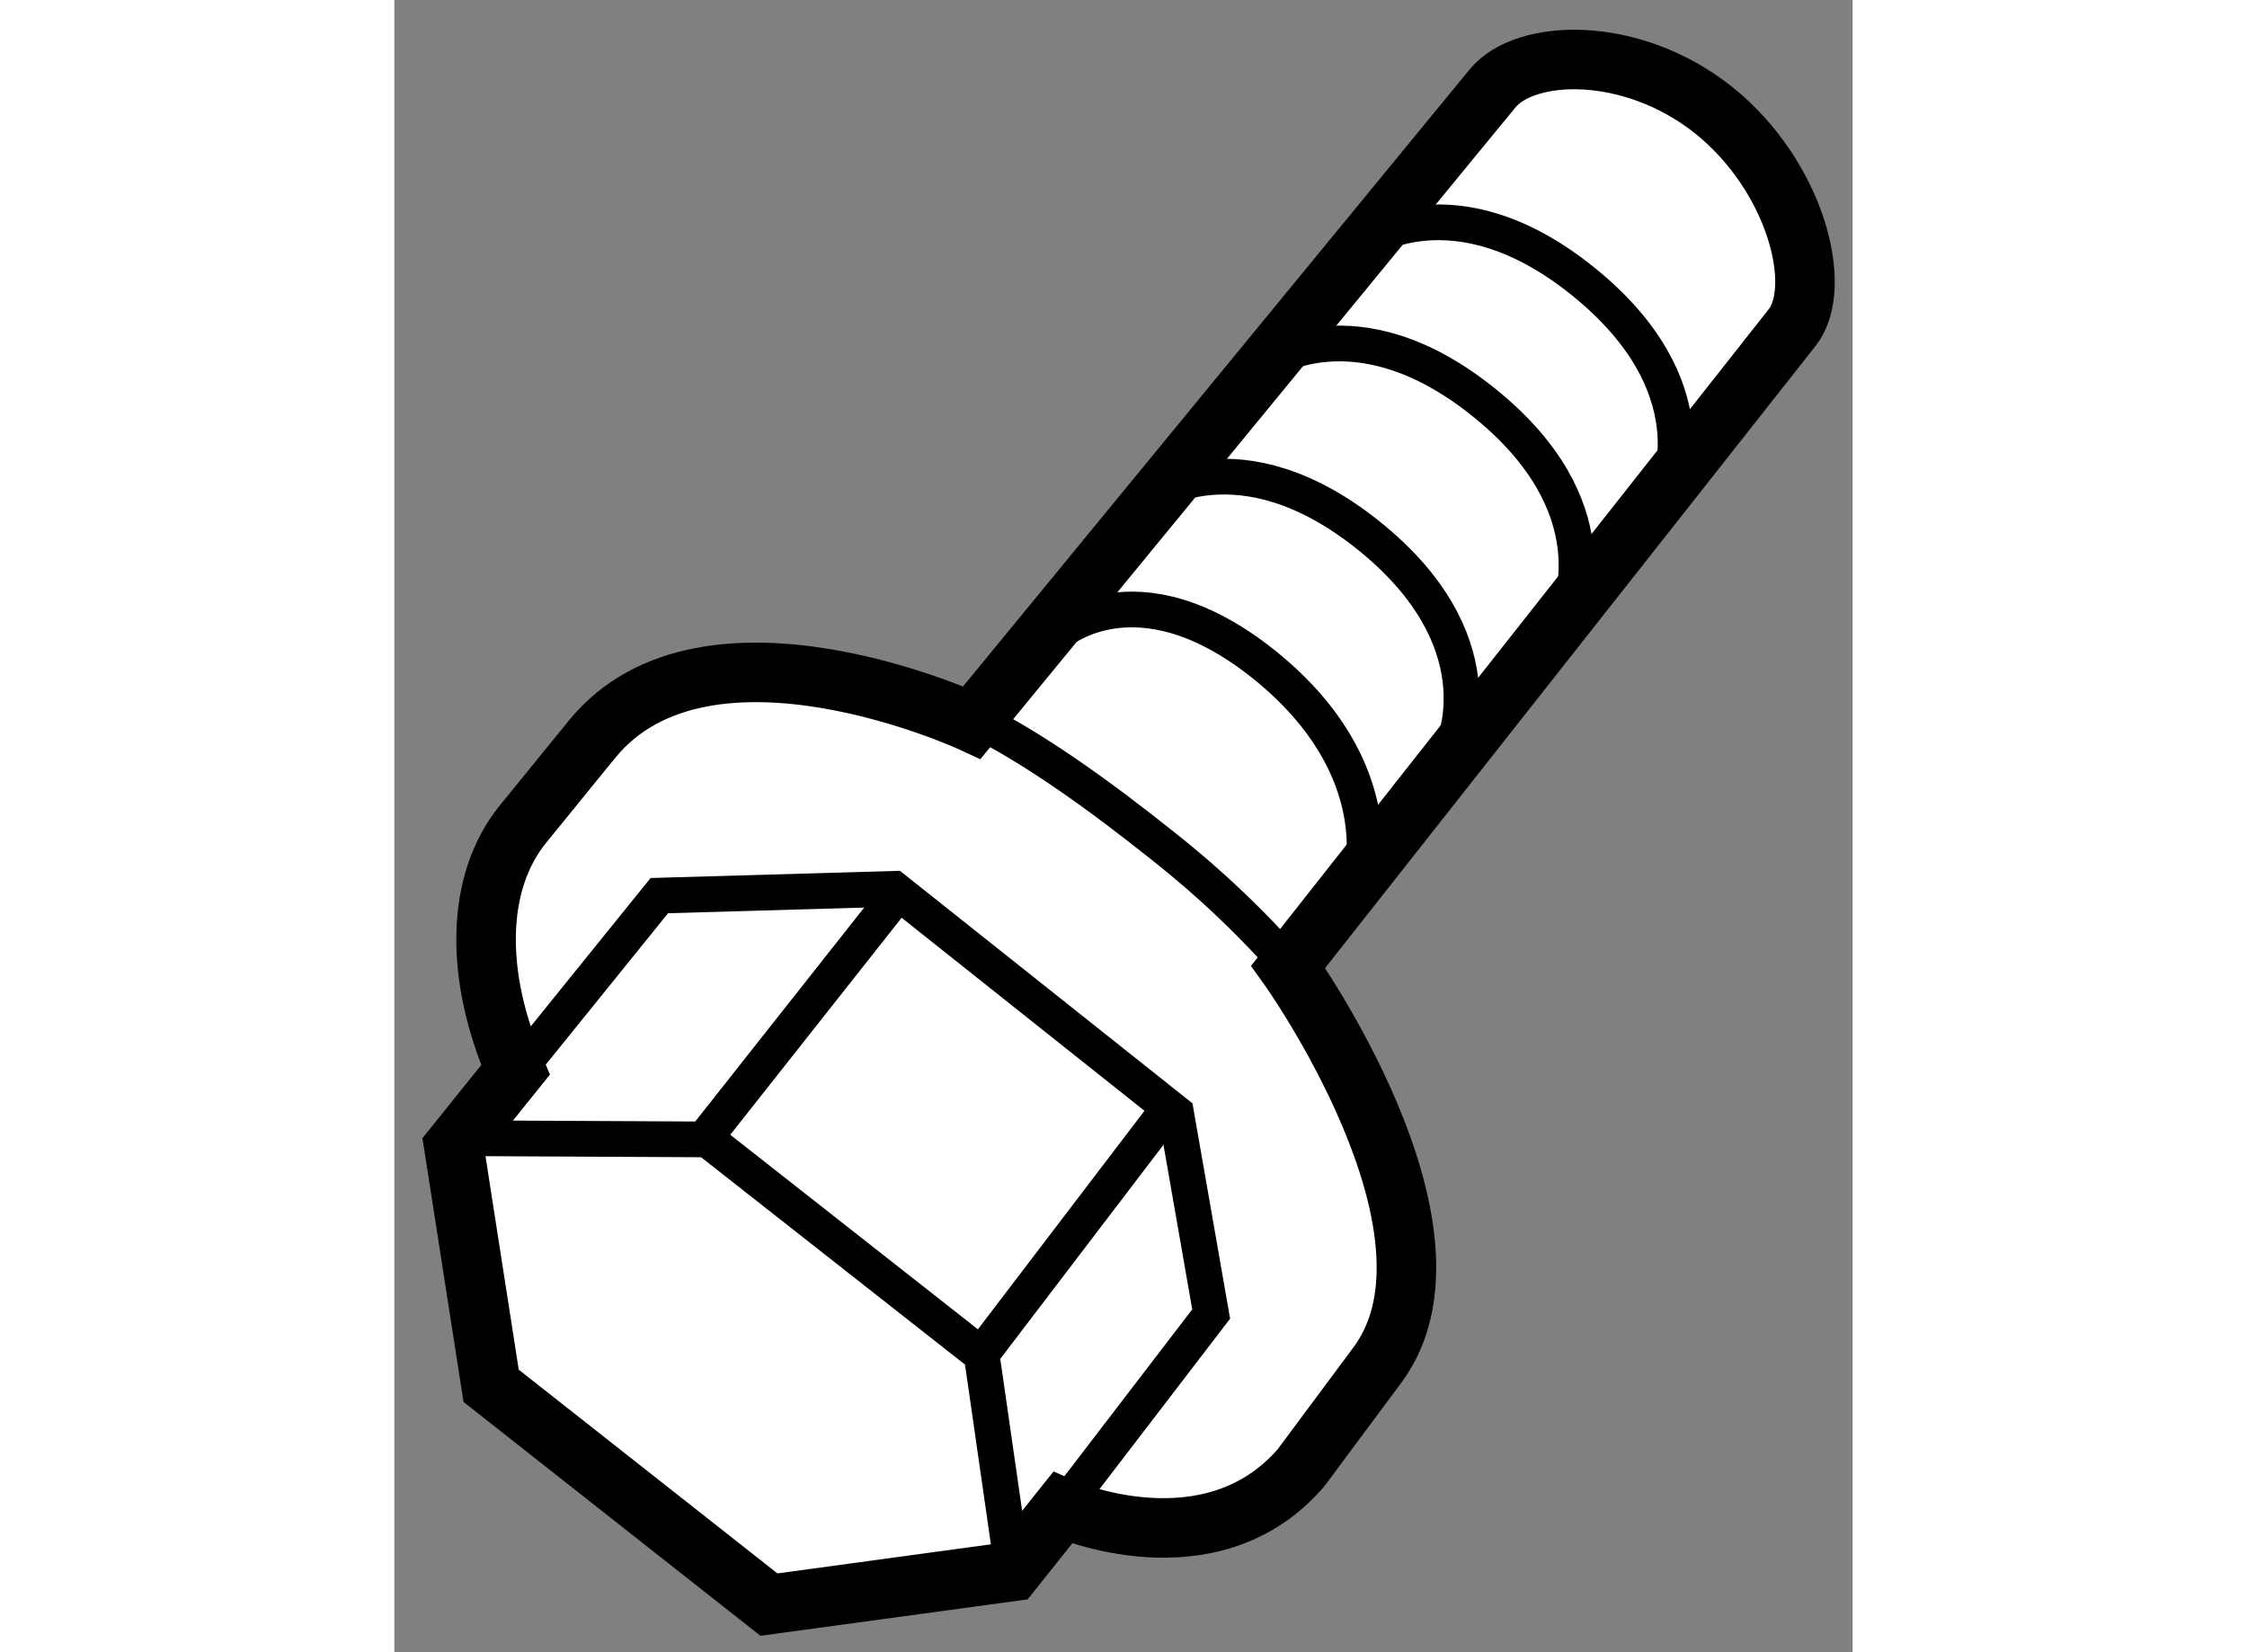
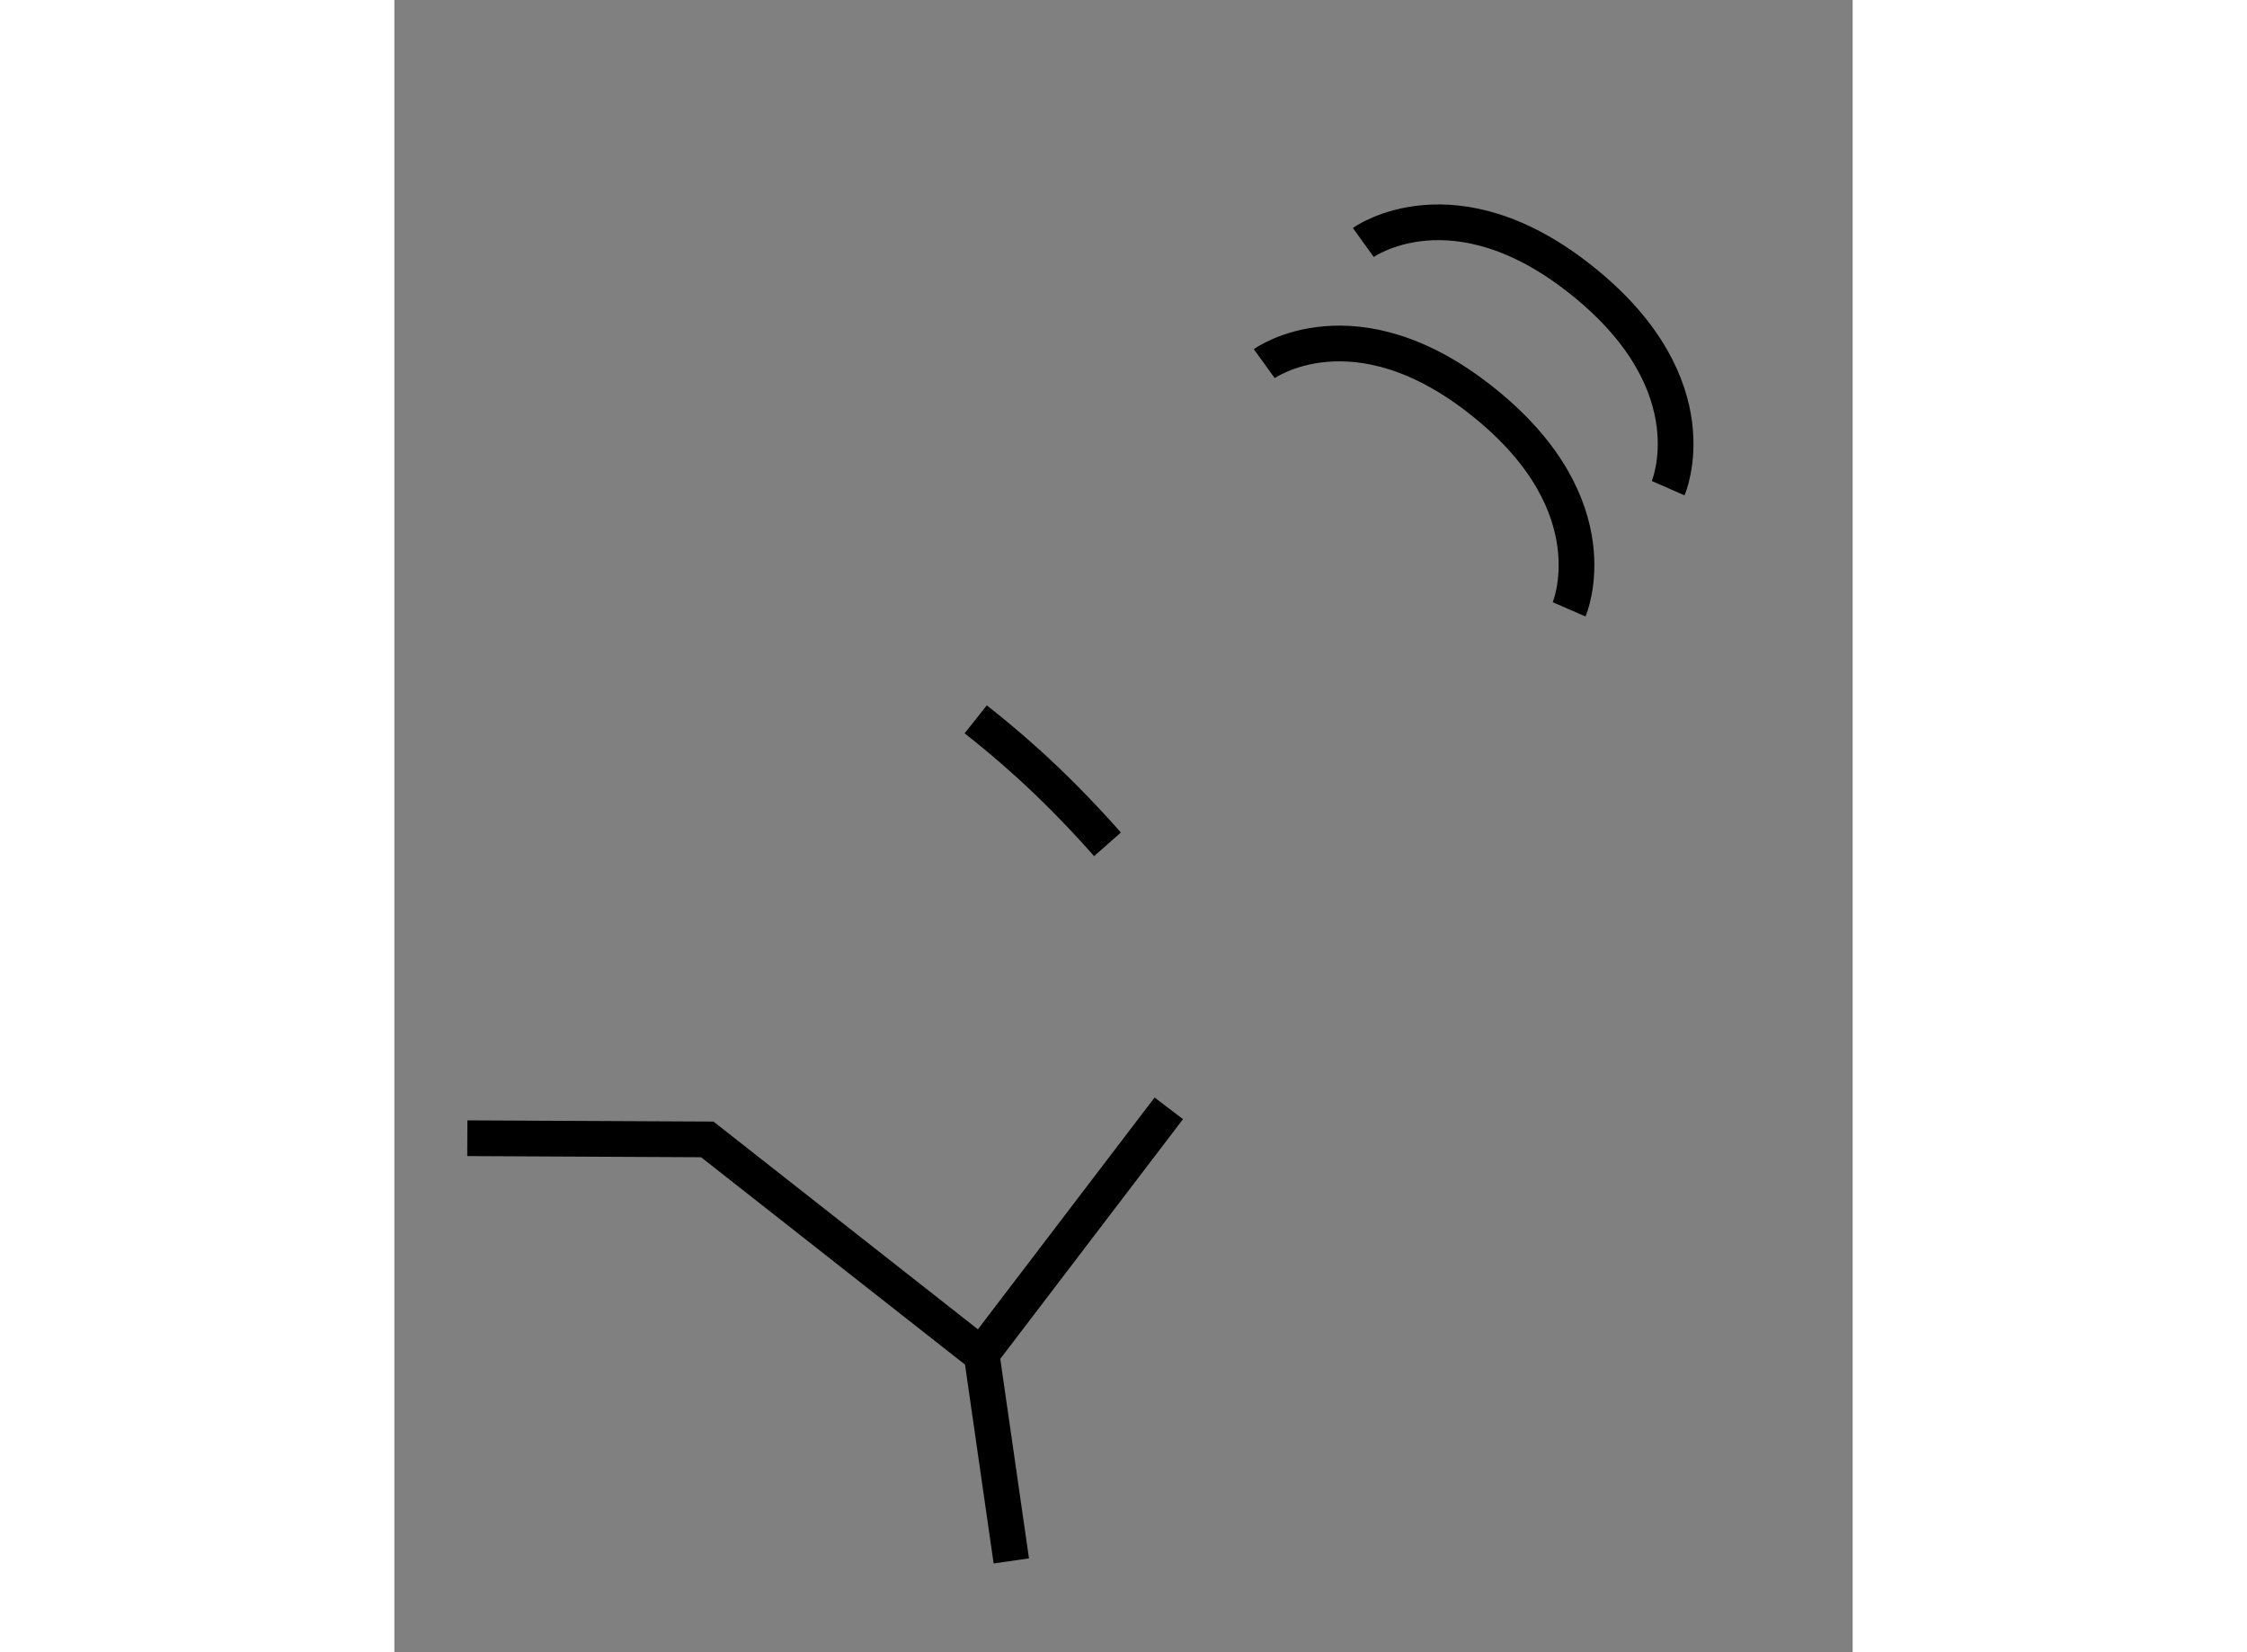
<svg xmlns="http://www.w3.org/2000/svg" version="1.1" x="0px" y="0px" width="244.8px" height="180px" viewBox="212.787 77.338 12.251 13.88" enable-background="new 0 0 244.8 180" xml:space="preserve">
  <rect x="212.787" y="77.338" width="12.251" height="13.88" fill="#808080" stroke="none" />
  <g>
-     <path fill="#FFFFFF" stroke="#000000" stroke-width="0.5" d="M217.639,83.408l4.372-5.325c0.271-0.335,1.162-0.373,1.859,0.18     c0.693,0.556,0.929,1.491,0.658,1.829l-4.232,5.368c0,0,1.577,2.203,0.757,3.335l-0.649,0.873     c-0.764,0.887-2.004,0.338-2.004,0.338l-0.426,0.534l-2.04,0.278L213.6,88.98l-0.313-2.01l0.518-0.644     c-0.344-0.796-0.335-1.574,0.062-2.064l0.584-0.718C215.412,82.375,217.639,83.408,217.639,83.408z" />
-     <polyline fill="none" stroke="#000000" stroke-width="0.3" points="213.857,86.293 215.013,84.862 216.984,84.805 219.354,86.689      219.649,88.377 218.425,89.974   " />
    <line fill="none" stroke="#000000" stroke-width="0.3" x1="217.693" y1="88.748" x2="219.293" y2="86.649" />
-     <line fill="none" stroke="#000000" stroke-width="0.3" x1="215.432" y1="86.853" x2="216.98" y2="84.893" />
    <polyline fill="none" stroke="#000000" stroke-width="0.3" points="213.4,86.9 215.416,86.91 217.721,88.721 217.97,90.451   " />
-     <path fill="none" stroke="#000000" stroke-width="0.3" d="M217.671,83.381c0.511,0.256,1.054,0.651,1.559,1.053     c0.209,0.166,0.612,0.489,1.107,1.05" />
+     <path fill="none" stroke="#000000" stroke-width="0.3" d="M217.671,83.381c0.209,0.166,0.612,0.489,1.107,1.05" />
    <path fill="none" stroke="#000000" stroke-width="0.3" d="M223.488,81.439c0,0,0.376-0.857-0.712-1.735     c-1.086-0.878-1.849-0.329-1.849-0.329" />
    <path fill="none" stroke="#000000" stroke-width="0.3" d="M222.656,82.457c0,0,0.374-0.86-0.712-1.735     c-1.087-0.878-1.849-0.329-1.849-0.329" />
-     <path fill="none" stroke="#000000" stroke-width="0.3" d="M221.69,83.577c0,0,0.374-0.86-0.713-1.736     c-1.089-0.878-1.849-0.33-1.849-0.33" />
-     <path fill="none" stroke="#000000" stroke-width="0.3" d="M220.905,84.735c0,0,0.283-0.929-0.804-1.808     c-1.086-0.875-1.757-0.257-1.757-0.257" />
  </g>
</svg>